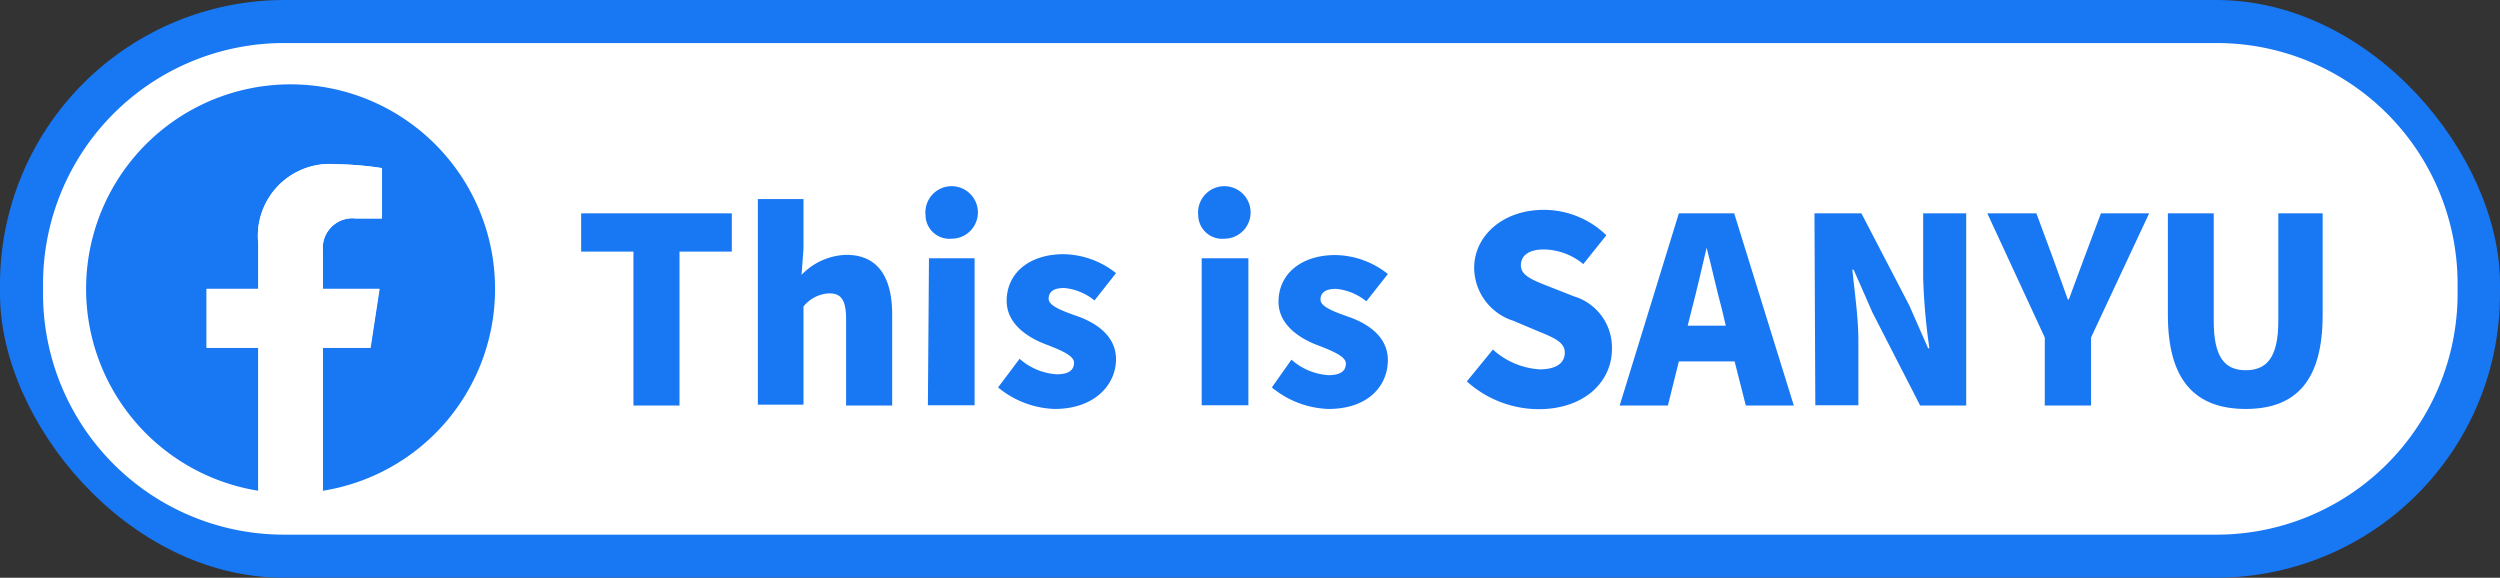
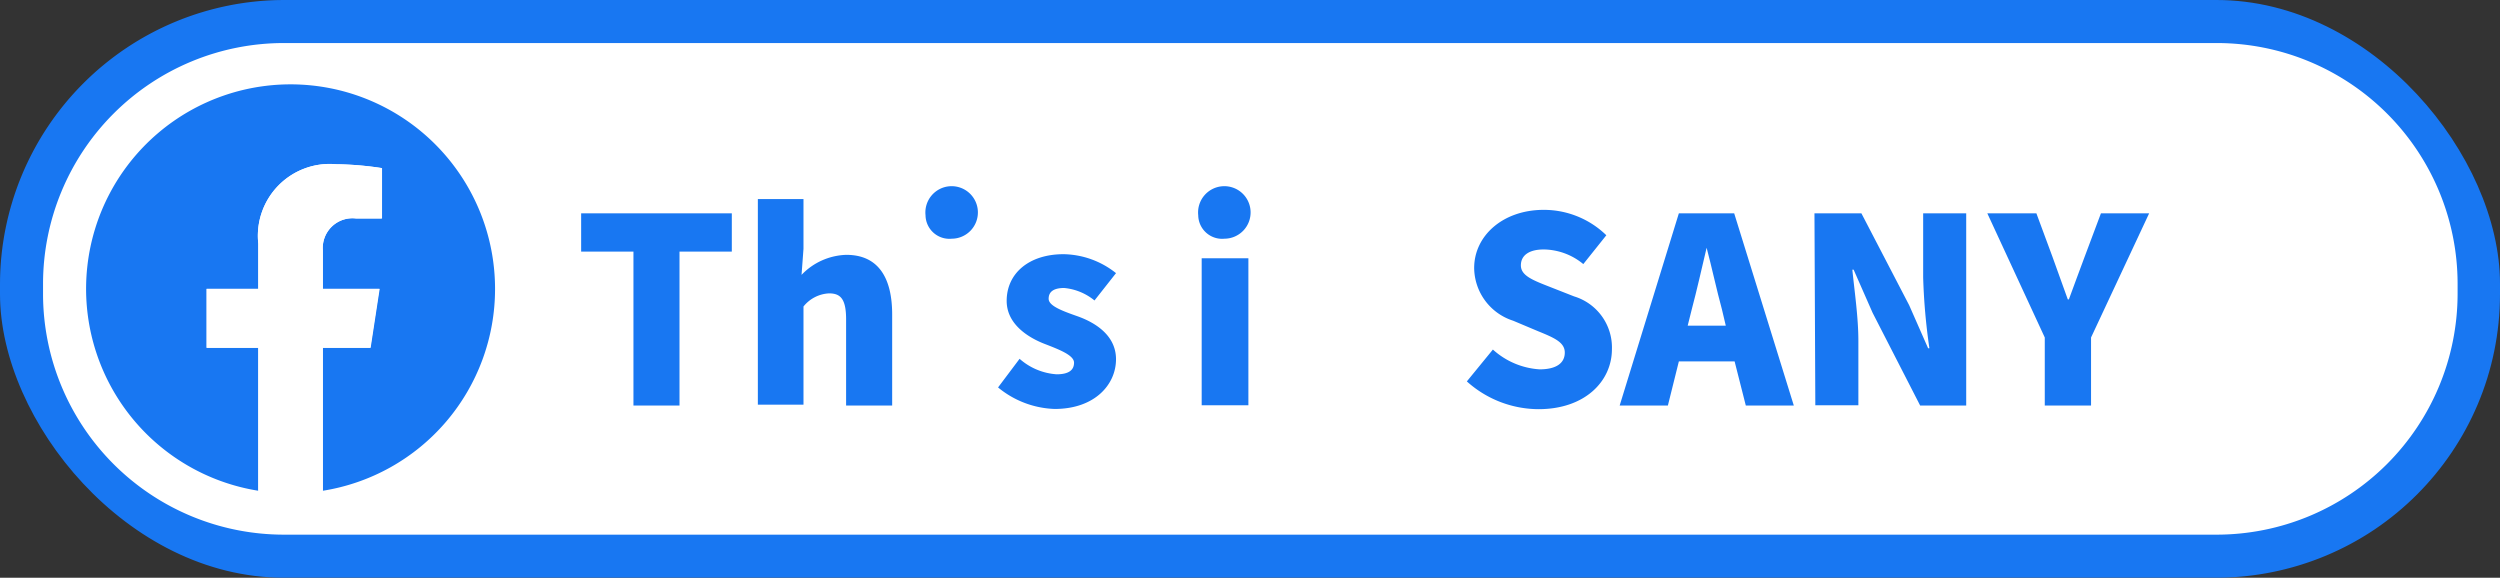
<svg xmlns="http://www.w3.org/2000/svg" viewBox="0 0 116.15 26.84">
  <rect x="0" y="0" width="116.15" height="26.84" fill="#333333" stroke="none" />
  <defs>
    <clipPath id="clip-path" transform="translate(0 0)">
      <rect width="116.15" height="26.84" rx="13.18" style="fill:none" />
    </clipPath>
  </defs>
  <g id="レイヤー_2" data-name="レイヤー 2">
    <g id="layer">
      <g style="clip-path:url(#clip-path)">
        <rect x="1" y="1" width="114.15" height="24.83" rx="12.18" style="fill:#fff" />
        <path d="M103,2a11.19,11.19,0,0,1,11.18,11.18v.48A11.2,11.2,0,0,1,103,24.84H13.18A11.19,11.19,0,0,1,2,13.66v-.48A11.19,11.19,0,0,1,13.18,2H103m0-2H13.18A13.22,13.22,0,0,0,0,13.18v.48A13.22,13.22,0,0,0,13.18,26.84H103a13.22,13.22,0,0,0,13.18-13.18v-.48A13.22,13.22,0,0,0,103,0Z" transform="translate(0 0)" style="fill:#1877f2" />
        <path d="M23,13.42A9.5,9.5,0,1,0,12,22.8V16.16H9.6V13.42H12v-2.1A3.34,3.34,0,0,1,15.6,7.63a15.11,15.11,0,0,1,2.13.18v2.34h-1.2A1.38,1.38,0,0,0,15,11.64v1.78h2.64l-.42,2.74H15V22.8A9.49,9.49,0,0,0,23,13.42Z" transform="translate(0 0)" style="fill:#1877f2" />
        <path d="M17.2,16.16l.42-2.74H15V11.64a1.38,1.38,0,0,1,1.55-1.49h1.2V7.81a15.11,15.11,0,0,0-2.13-.18A3.34,3.34,0,0,0,12,11.32v2.1H9.6v2.74H12V22.8a9.19,9.19,0,0,0,3,0V16.16Z" transform="translate(0 0)" style="fill:#fff" />
        <path d="M29.43,11.69H27V9.91h7v1.78H31.57v7.15H29.43Z" transform="translate(0 0)" style="fill:#1877f2" />
        <path d="M35.21,9.25h2.12v2.31l-.09,1.21a3,3,0,0,1,2.08-.93c1.49,0,2.13,1.07,2.13,2.77v4.23H39.31v-4c0-.94-.25-1.21-.79-1.21a1.62,1.62,0,0,0-1.19.61v4.56H35.21Z" transform="translate(0 0)" style="fill:#1877f2" />
-         <path d="M43,10a1.22,1.22,0,1,1,1.22,1.09A1.11,1.11,0,0,1,43,10Zm.16,2h2.12v6.83H43.11Z" transform="translate(0 0)" style="fill:#1877f2" />
+         <path d="M43,10a1.22,1.22,0,1,1,1.22,1.09A1.11,1.11,0,0,1,43,10Zm.16,2h2.12H43.11Z" transform="translate(0 0)" style="fill:#1877f2" />
        <path d="M46.37,18l1-1.33a2.89,2.89,0,0,0,1.72.72c.57,0,.81-.2.81-.54s-.66-.6-1.36-.87-1.77-.88-1.77-2c0-1.29,1.05-2.17,2.64-2.17a4,4,0,0,1,2.44.88l-1,1.27a2.6,2.6,0,0,0-1.41-.58c-.48,0-.72.17-.72.5s.62.56,1.33.81,1.8.82,1.8,2S50.86,19,49,19A4.35,4.35,0,0,1,46.37,18Z" transform="translate(0 0)" style="fill:#1877f2" />
        <path d="M55.67,10a1.22,1.22,0,1,1,1.22,1.09A1.11,1.11,0,0,1,55.67,10Zm.16,2H58v6.83H55.83Z" transform="translate(0 0)" style="fill:#1877f2" />
-         <path d="M59.09,18,60,16.71a2.86,2.86,0,0,0,1.72.72c.57,0,.81-.2.81-.54s-.66-.6-1.36-.87-1.77-.88-1.77-2c0-1.29,1.05-2.17,2.64-2.17a4,4,0,0,1,2.44.88l-1,1.27a2.6,2.6,0,0,0-1.41-.58c-.48,0-.72.17-.72.5s.62.56,1.33.81,1.8.82,1.8,2S63.58,19,61.72,19A4.35,4.35,0,0,1,59.09,18Z" transform="translate(0 0)" style="fill:#1877f2" />
        <path d="M68.15,17.72l1.21-1.48a3.56,3.56,0,0,0,2.17.92c.79,0,1.17-.3,1.17-.78s-.5-.69-1.26-1l-1.14-.48a2.6,2.6,0,0,1-1.81-2.45c0-1.5,1.34-2.7,3.23-2.7a4.16,4.16,0,0,1,2.91,1.18l-1.07,1.34a2.93,2.93,0,0,0-1.84-.68c-.66,0-1.06.26-1.06.74s.56.69,1.35,1l1.12.44a2.48,2.48,0,0,1,1.76,2.45c0,1.49-1.25,2.79-3.41,2.79A5,5,0,0,1,68.15,17.72Z" transform="translate(0 0)" style="fill:#1877f2" />
        <path d="M80.59,16.79H78l-.51,2.05H75.25L78,9.91h2.57l2.77,8.93H81.11Zm-.41-1.66L80,14.37c-.24-.88-.47-1.95-.71-2.86h0c-.22.93-.46,2-.69,2.86l-.19.76Z" transform="translate(0 0)" style="fill:#1877f2" />
        <path d="M84.3,9.91h2.18l2.22,4.27.88,2h.06a28.14,28.14,0,0,1-.29-3.3V9.91h2v8.93H89.21L87,14.53l-.88-2h-.06c.1,1,.28,2.22.28,3.3v3h-2Z" transform="translate(0 0)" style="fill:#1877f2" />
        <path d="M95,15.68,92.33,9.91h2.28l.74,2,.72,2h.05c.25-.69.49-1.32.74-2l.75-2h2.24l-2.7,5.77v3.16H95Z" transform="translate(0 0)" style="fill:#1877f2" />
-         <path d="M100.72,14.64V9.91h2.13v5c0,1.69.51,2.29,1.49,2.29s1.51-.6,1.51-2.29v-5h2.06v4.73c0,3-1.2,4.36-3.57,4.36S100.72,17.65,100.72,14.64Z" transform="translate(0 0)" style="fill:#1877f2" />
      </g>
    </g>
  </g>
</svg>